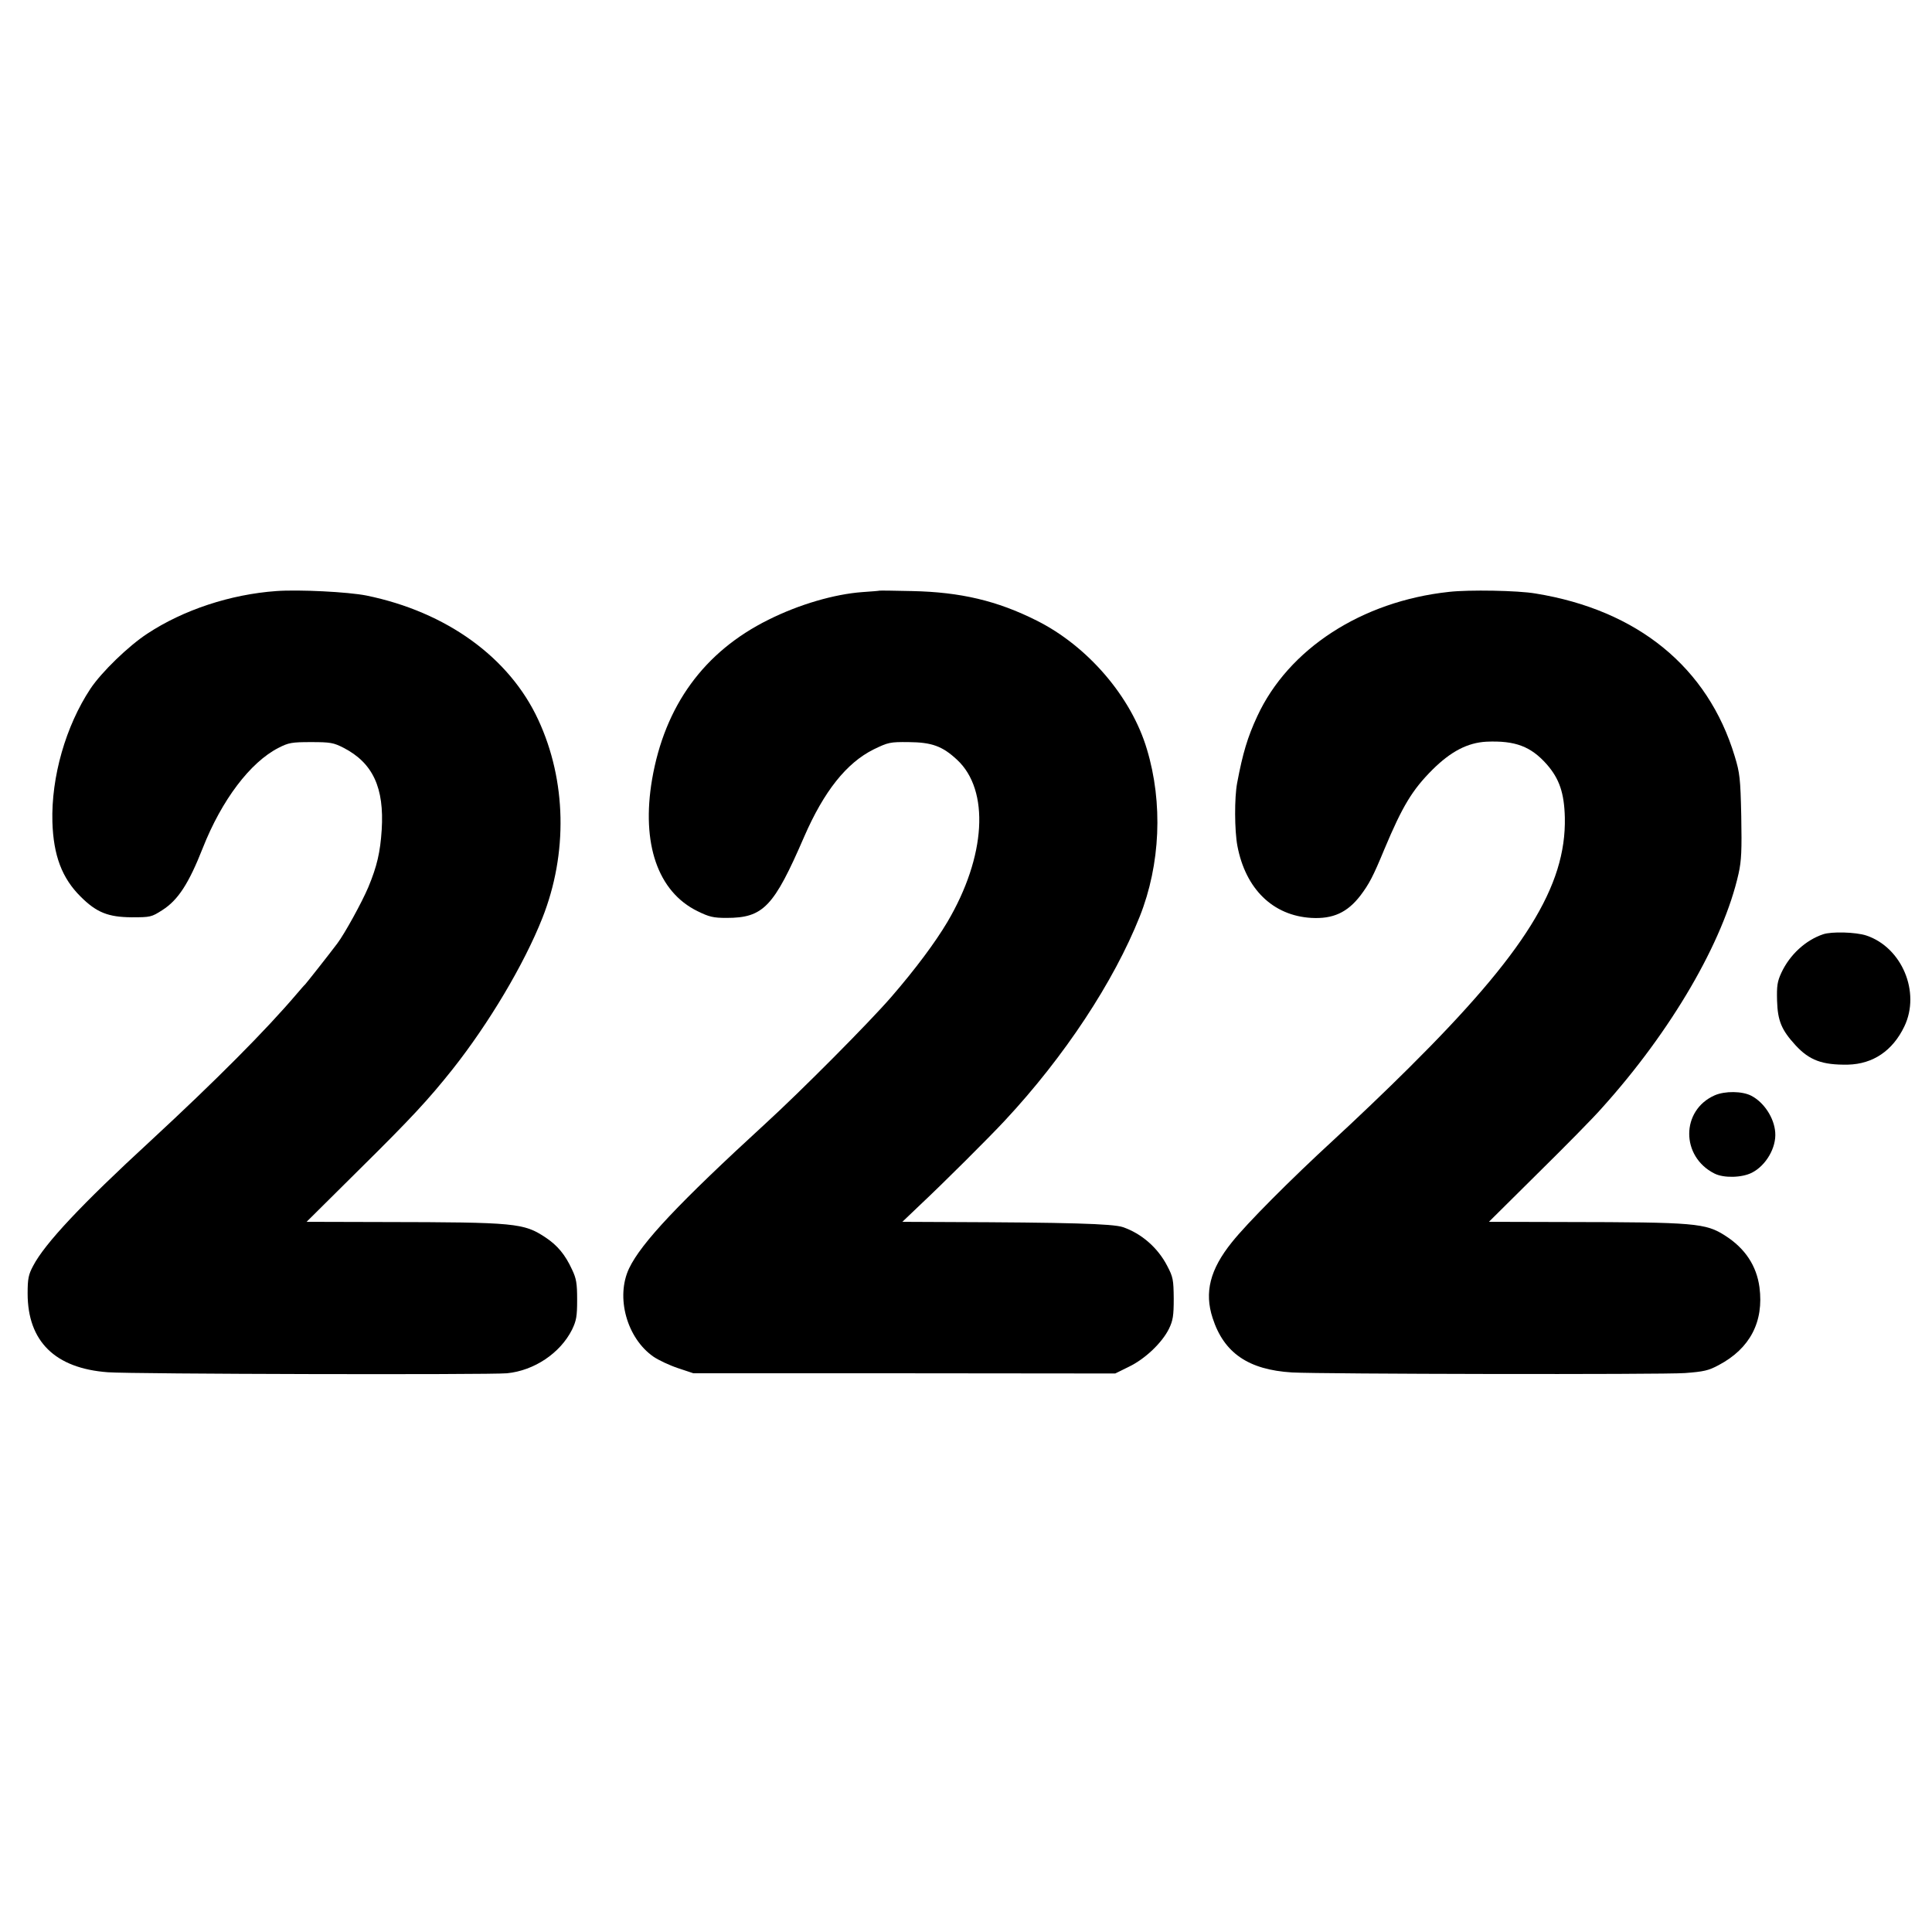
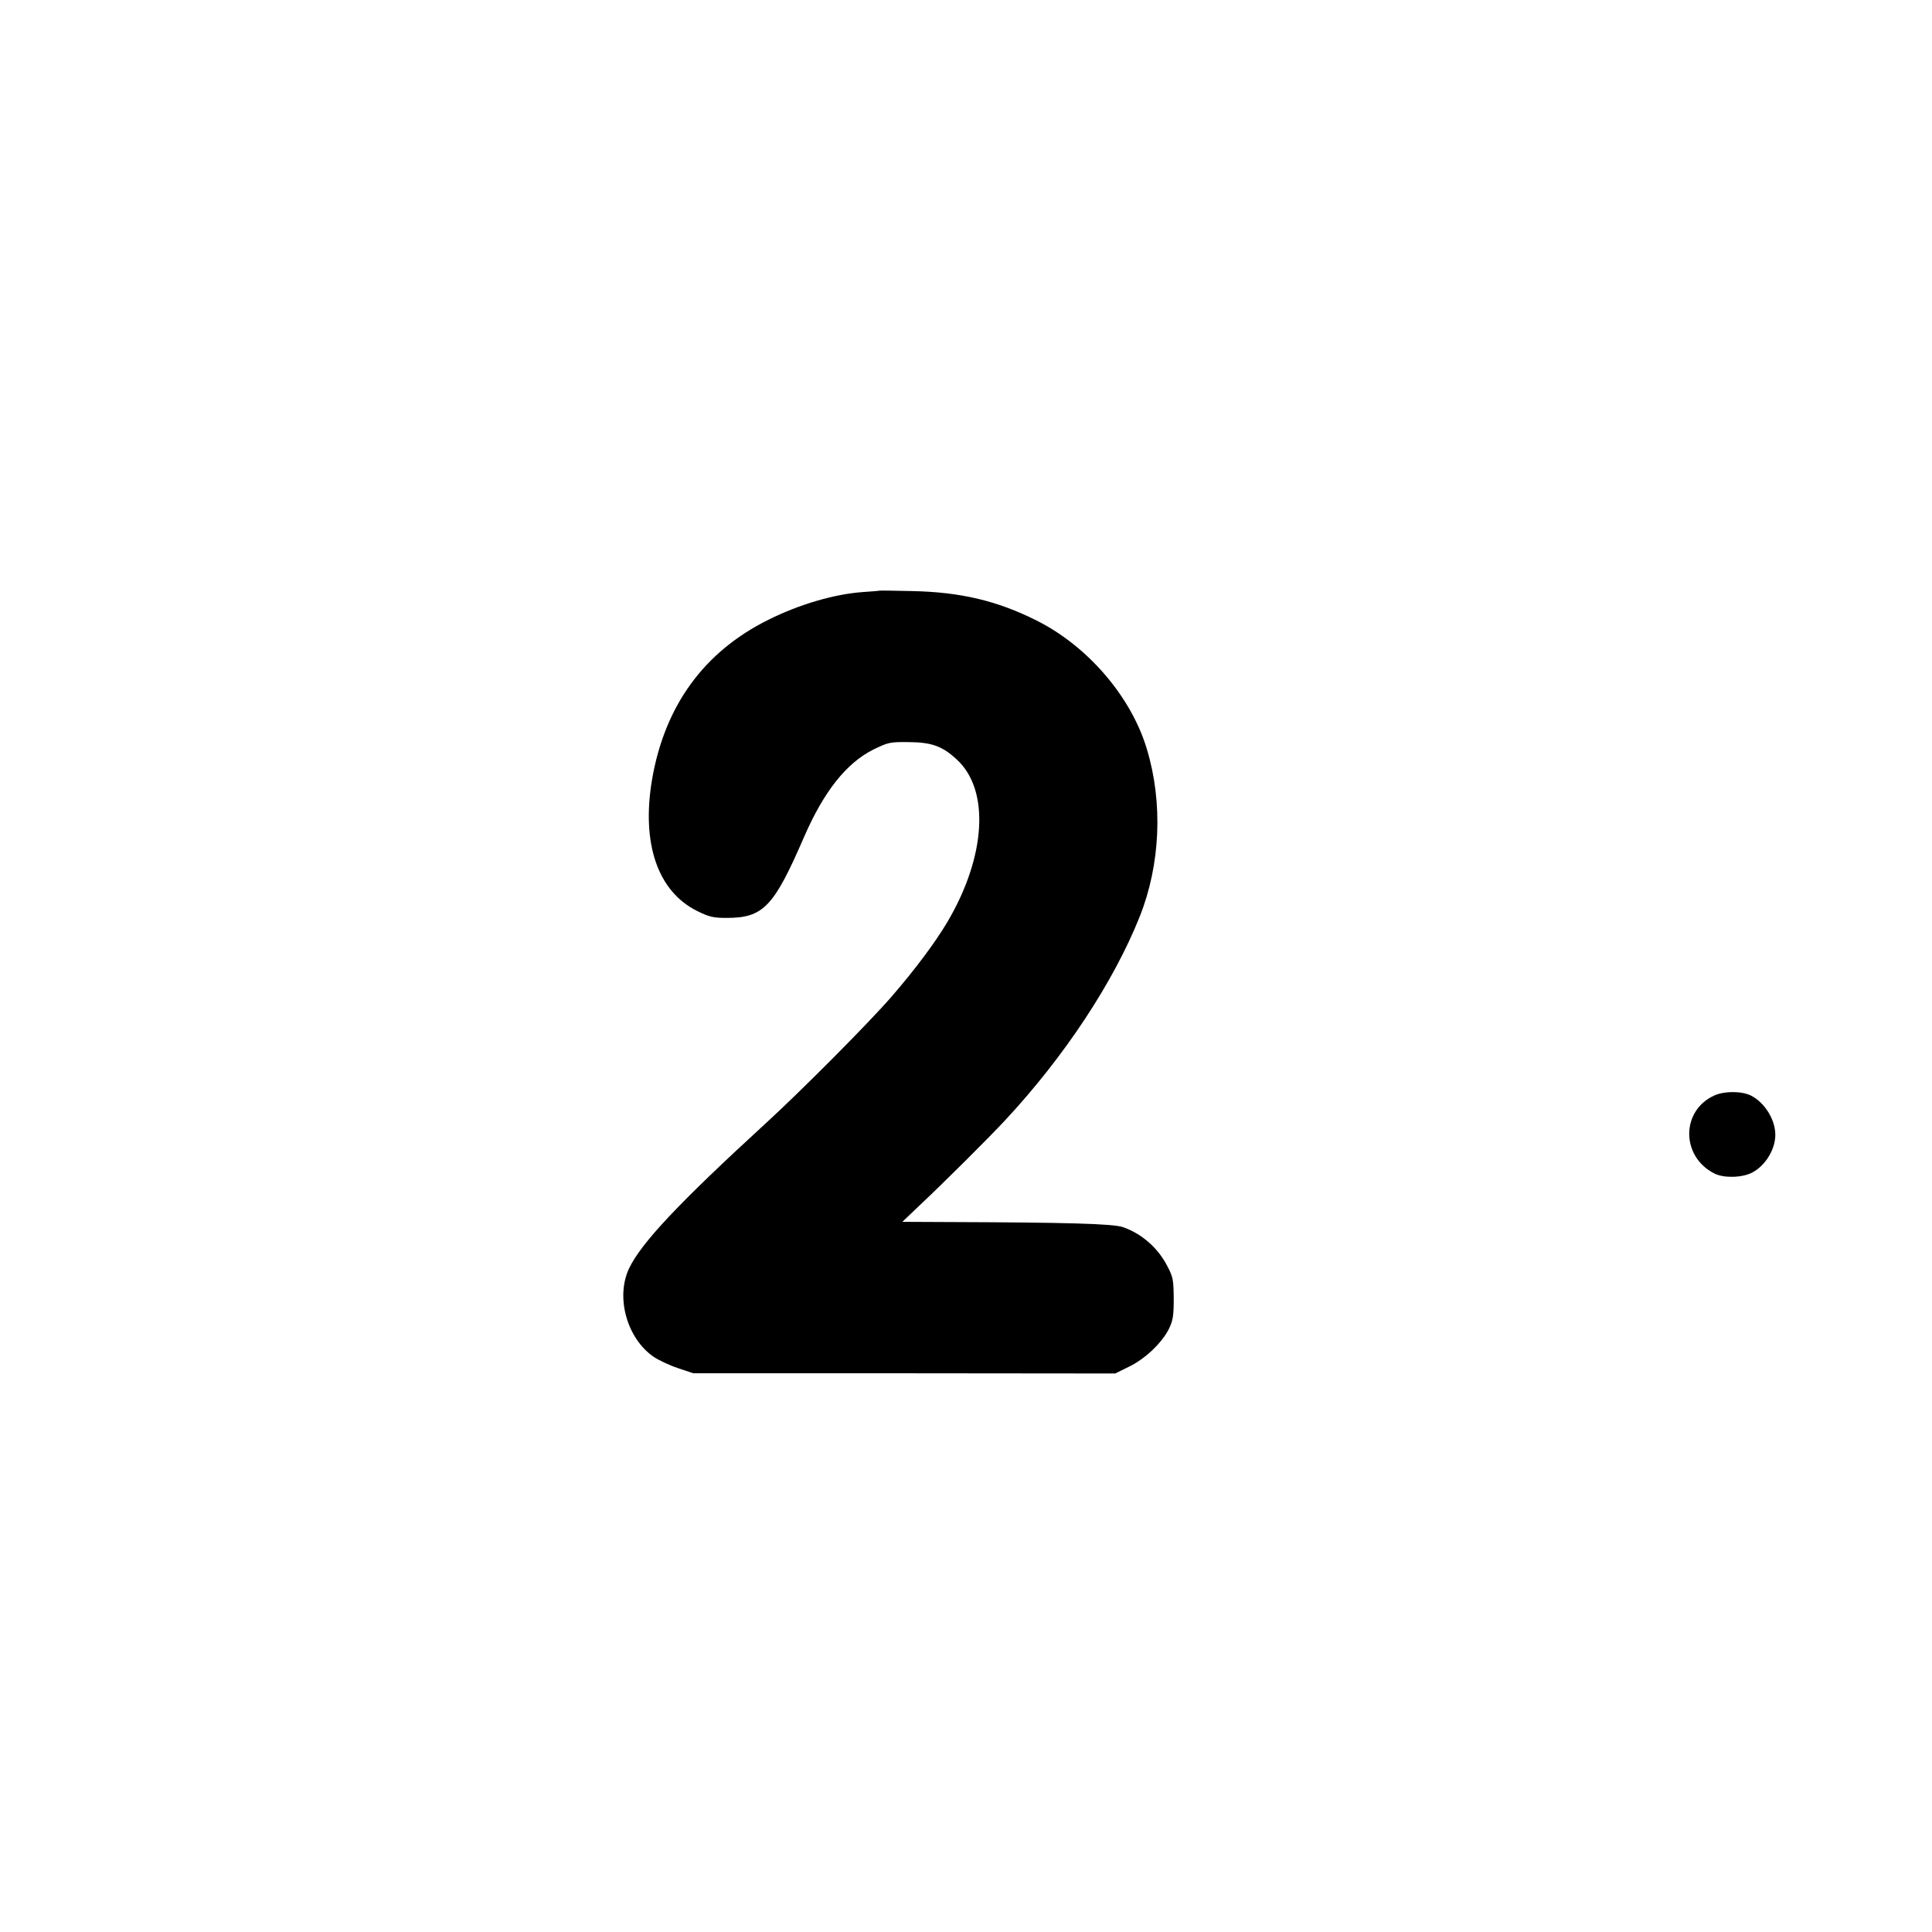
<svg xmlns="http://www.w3.org/2000/svg" version="1.0" width="944pt" height="944pt" viewBox="0 0 944 944" preserveAspectRatio="xMidYMid meet">
  <g transform="translate(0,944) scale(0.1,-0.1)" fill="#000000" stroke="none">
-     <path d="M1350 6552 c-224 -16 -454 -92 -630 -208 -92 -60 -224 -188 -278 -269 -121 -183 -192 -431 -186 -651 5 -164 47 -275 138 -365 78 -78 135 -100 249 -101 92 0 97 1 150 35 77 49 129 129 198 304 92 233 231 418 370 489 49 25 64 28 159 28 95 0 110 -3 159 -28 143 -74 199 -195 186 -401 -7 -109 -23 -178 -65 -279 -31 -74 -117 -230 -152 -276 -42 -56 -152 -195 -157 -200 -4 -3 -21 -23 -40 -45 -151 -178 -399 -427 -716 -720 -338 -311 -516 -501 -573 -610 -23 -43 -27 -63 -27 -135 0 -234 134 -366 392 -385 120 -9 1860 -13 1950 -5 133 13 260 98 318 213 21 44 25 64 25 146 0 81 -4 104 -25 148 -33 72 -71 118 -130 157 -106 70 -144 74 -789 75 l-378 1 260 258 c252 249 336 340 453 487 178 225 350 514 439 739 125 316 118 672 -20 969 -141 305 -449 527 -839 607 -90 18 -330 30 -441 22z" />
    <path d="M4297 6554 c-1 -1 -39 -4 -83 -7 -137 -10 -309 -60 -459 -135 -315 -156 -507 -420 -569 -781 -53 -313 28 -548 222 -643 57 -28 77 -33 142 -33 180 0 231 54 379 396 97 223 207 361 339 427 72 35 81 37 172 36 112 -1 164 -19 236 -86 161 -149 142 -473 -47 -793 -60 -101 -157 -231 -273 -365 -108 -125 -441 -460 -616 -620 -422 -387 -606 -582 -666 -707 -67 -141 -11 -342 119 -432 25 -17 78 -42 120 -56 l75 -25 1030 0 1031 -1 67 33 c79 38 162 117 196 186 19 40 23 62 23 147 -1 92 -3 105 -32 160 -46 89 -126 158 -216 189 -49 17 -274 23 -860 25 l-218 1 87 83 c107 100 339 331 414 412 291 312 532 678 659 997 101 254 114 555 35 817 -76 256 -289 504 -539 629 -193 97 -372 139 -608 144 -87 2 -159 3 -160 2z" />
-     <path d="M7080 6548 c-427 -46 -785 -279 -937 -608 -47 -101 -71 -181 -98 -325 -14 -73 -13 -233 1 -308 40 -211 174 -341 361 -352 106 -6 176 26 240 109 43 57 62 93 117 226 89 212 136 290 236 390 90 89 171 131 263 136 141 6 217 -23 295 -111 61 -70 85 -139 88 -260 7 -335 -197 -662 -761 -1222 -104 -104 -271 -263 -369 -353 -210 -193 -424 -408 -497 -500 -107 -133 -135 -245 -94 -370 55 -171 175 -253 388 -266 145 -8 1808 -11 1920 -3 92 7 115 12 165 39 153 81 221 212 199 380 -14 105 -70 190 -167 252 -96 62 -147 66 -780 67 l-375 1 240 238 c132 130 273 273 312 318 340 377 594 814 668 1146 14 63 16 114 13 280 -4 185 -7 211 -32 293 -131 434 -474 714 -973 795 -87 15 -325 19 -423 8z" />
-     <path d="M8908 4875 c-86 -29 -163 -100 -204 -188 -20 -43 -23 -65 -21 -137 3 -98 22 -143 90 -217 68 -74 131 -97 256 -95 123 3 219 68 276 187 80 167 -12 386 -186 444 -52 17 -170 20 -211 6z" />
    <path d="M8378 4088 c-165 -73 -166 -299 -1 -382 45 -23 134 -21 183 4 69 35 120 123 114 197 -5 71 -55 147 -117 179 -44 23 -129 24 -179 2z" />
  </g>
</svg>